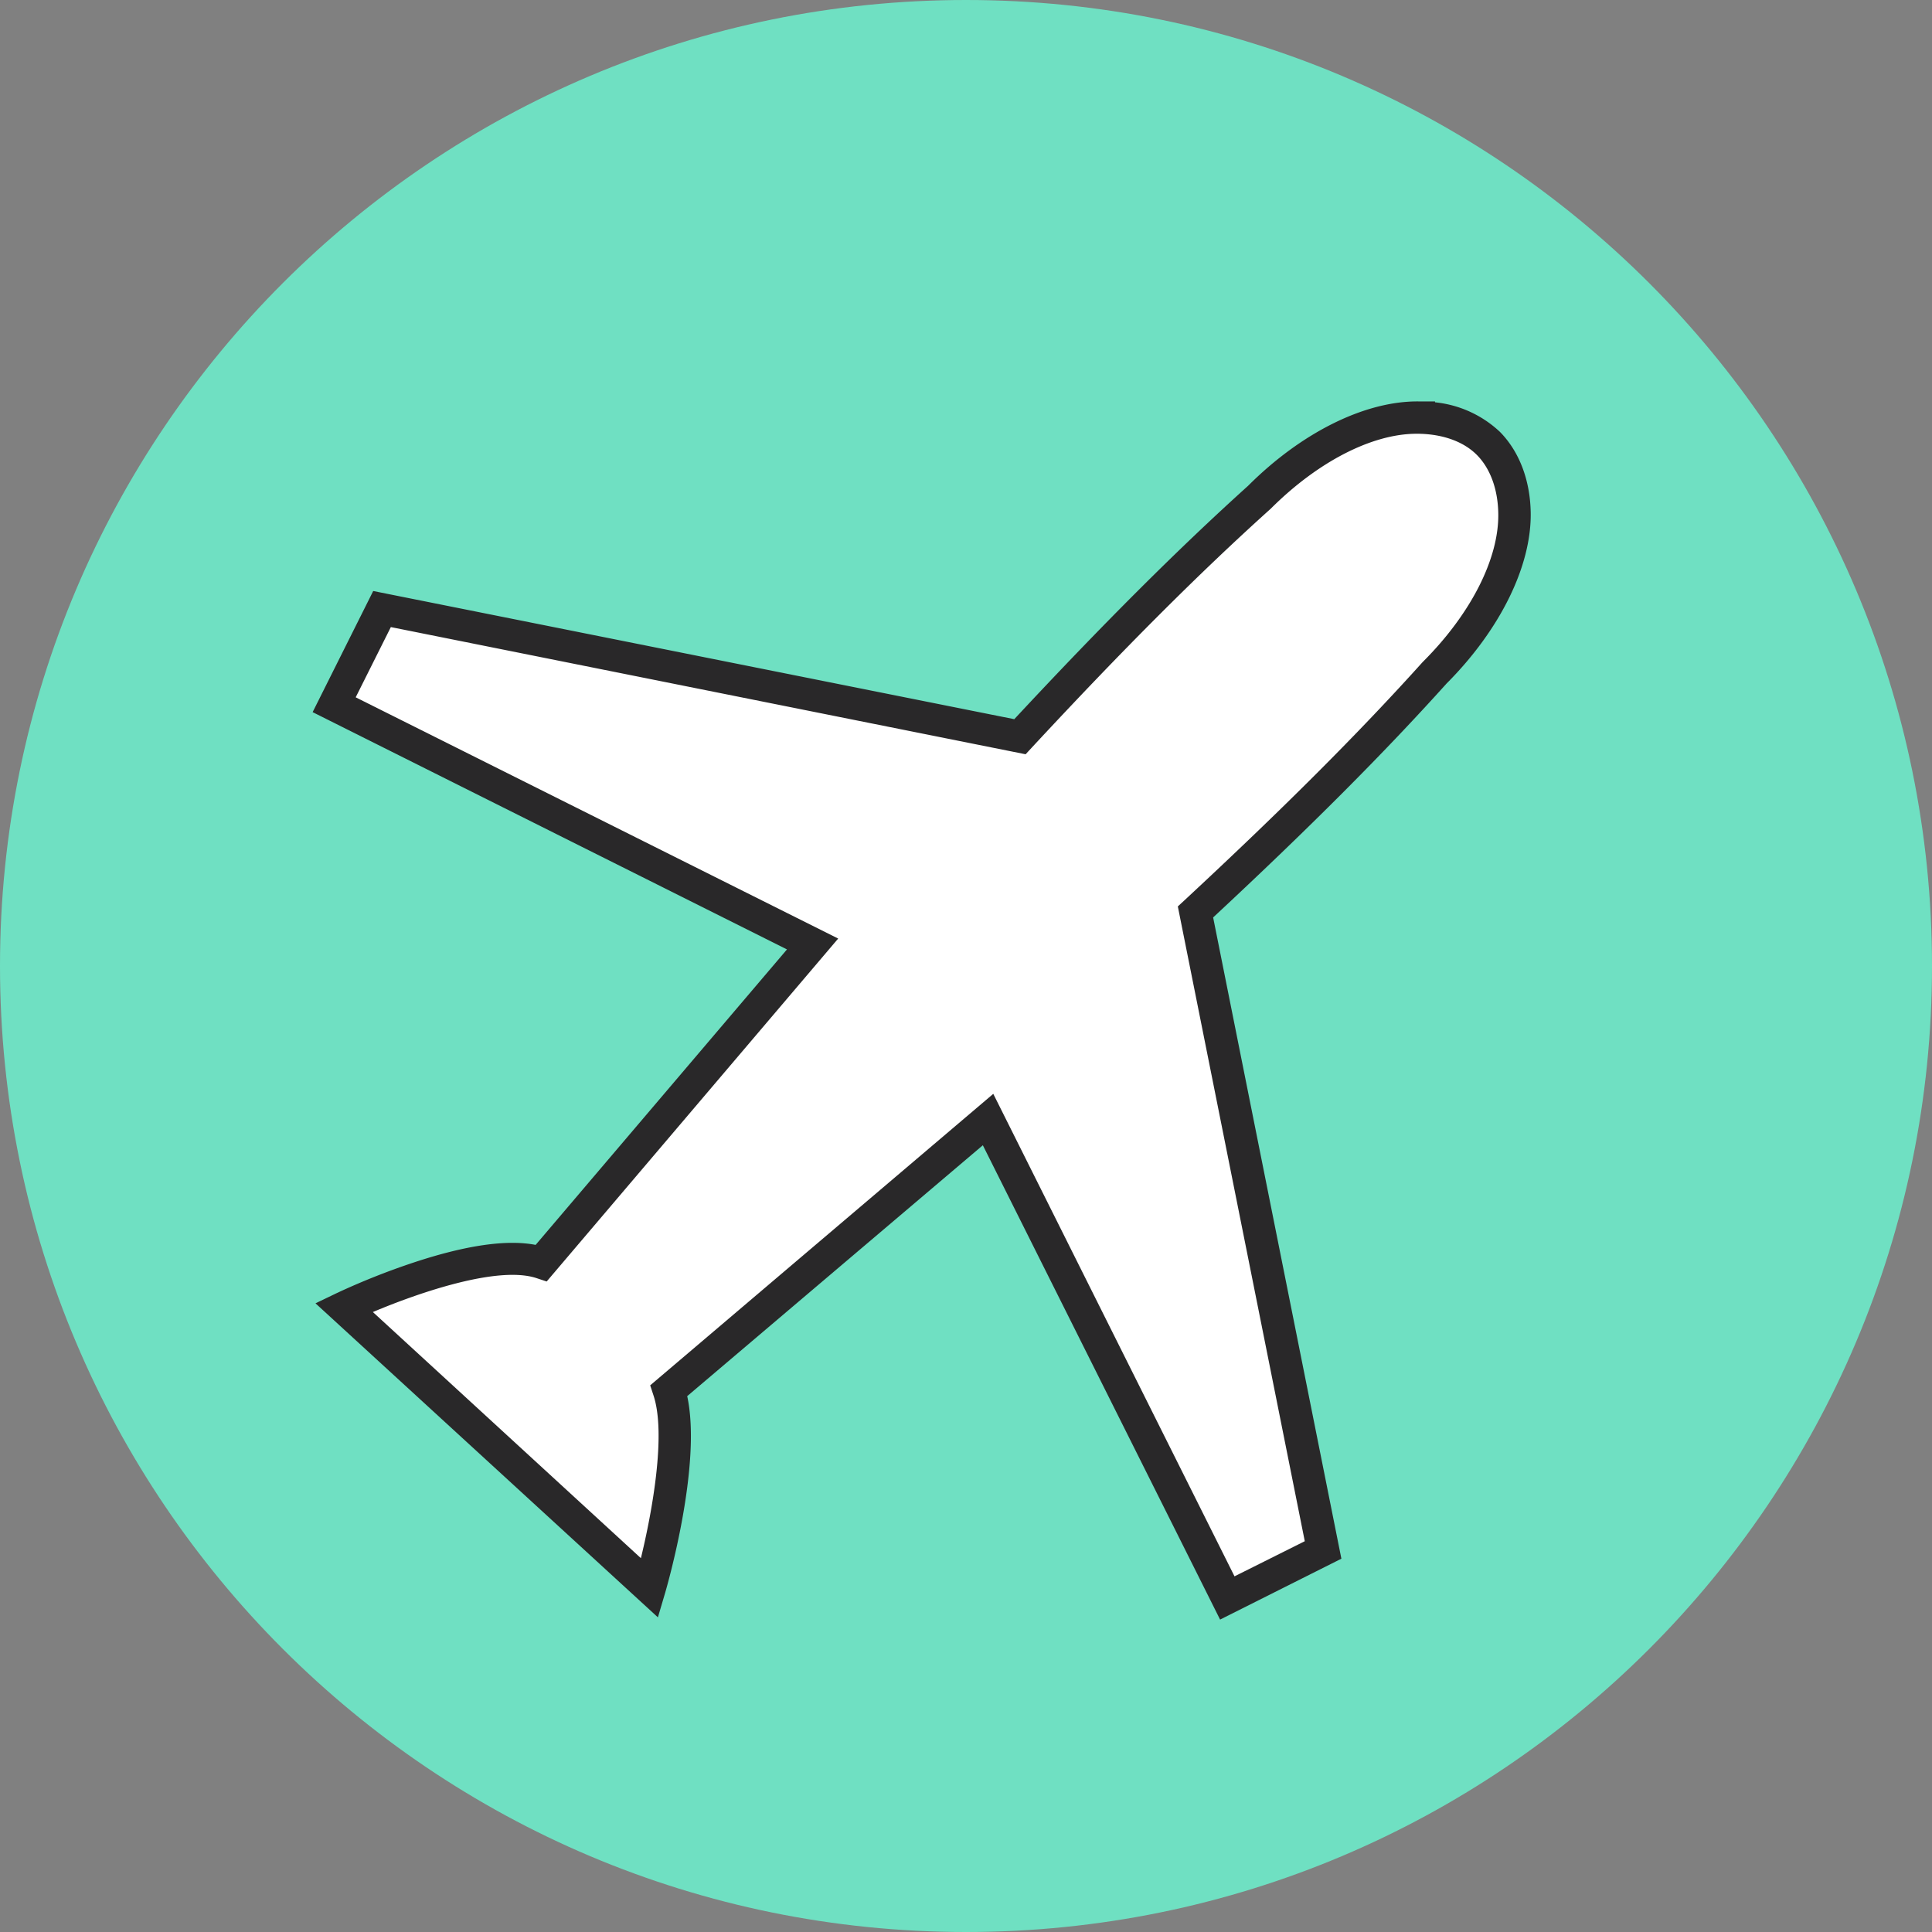
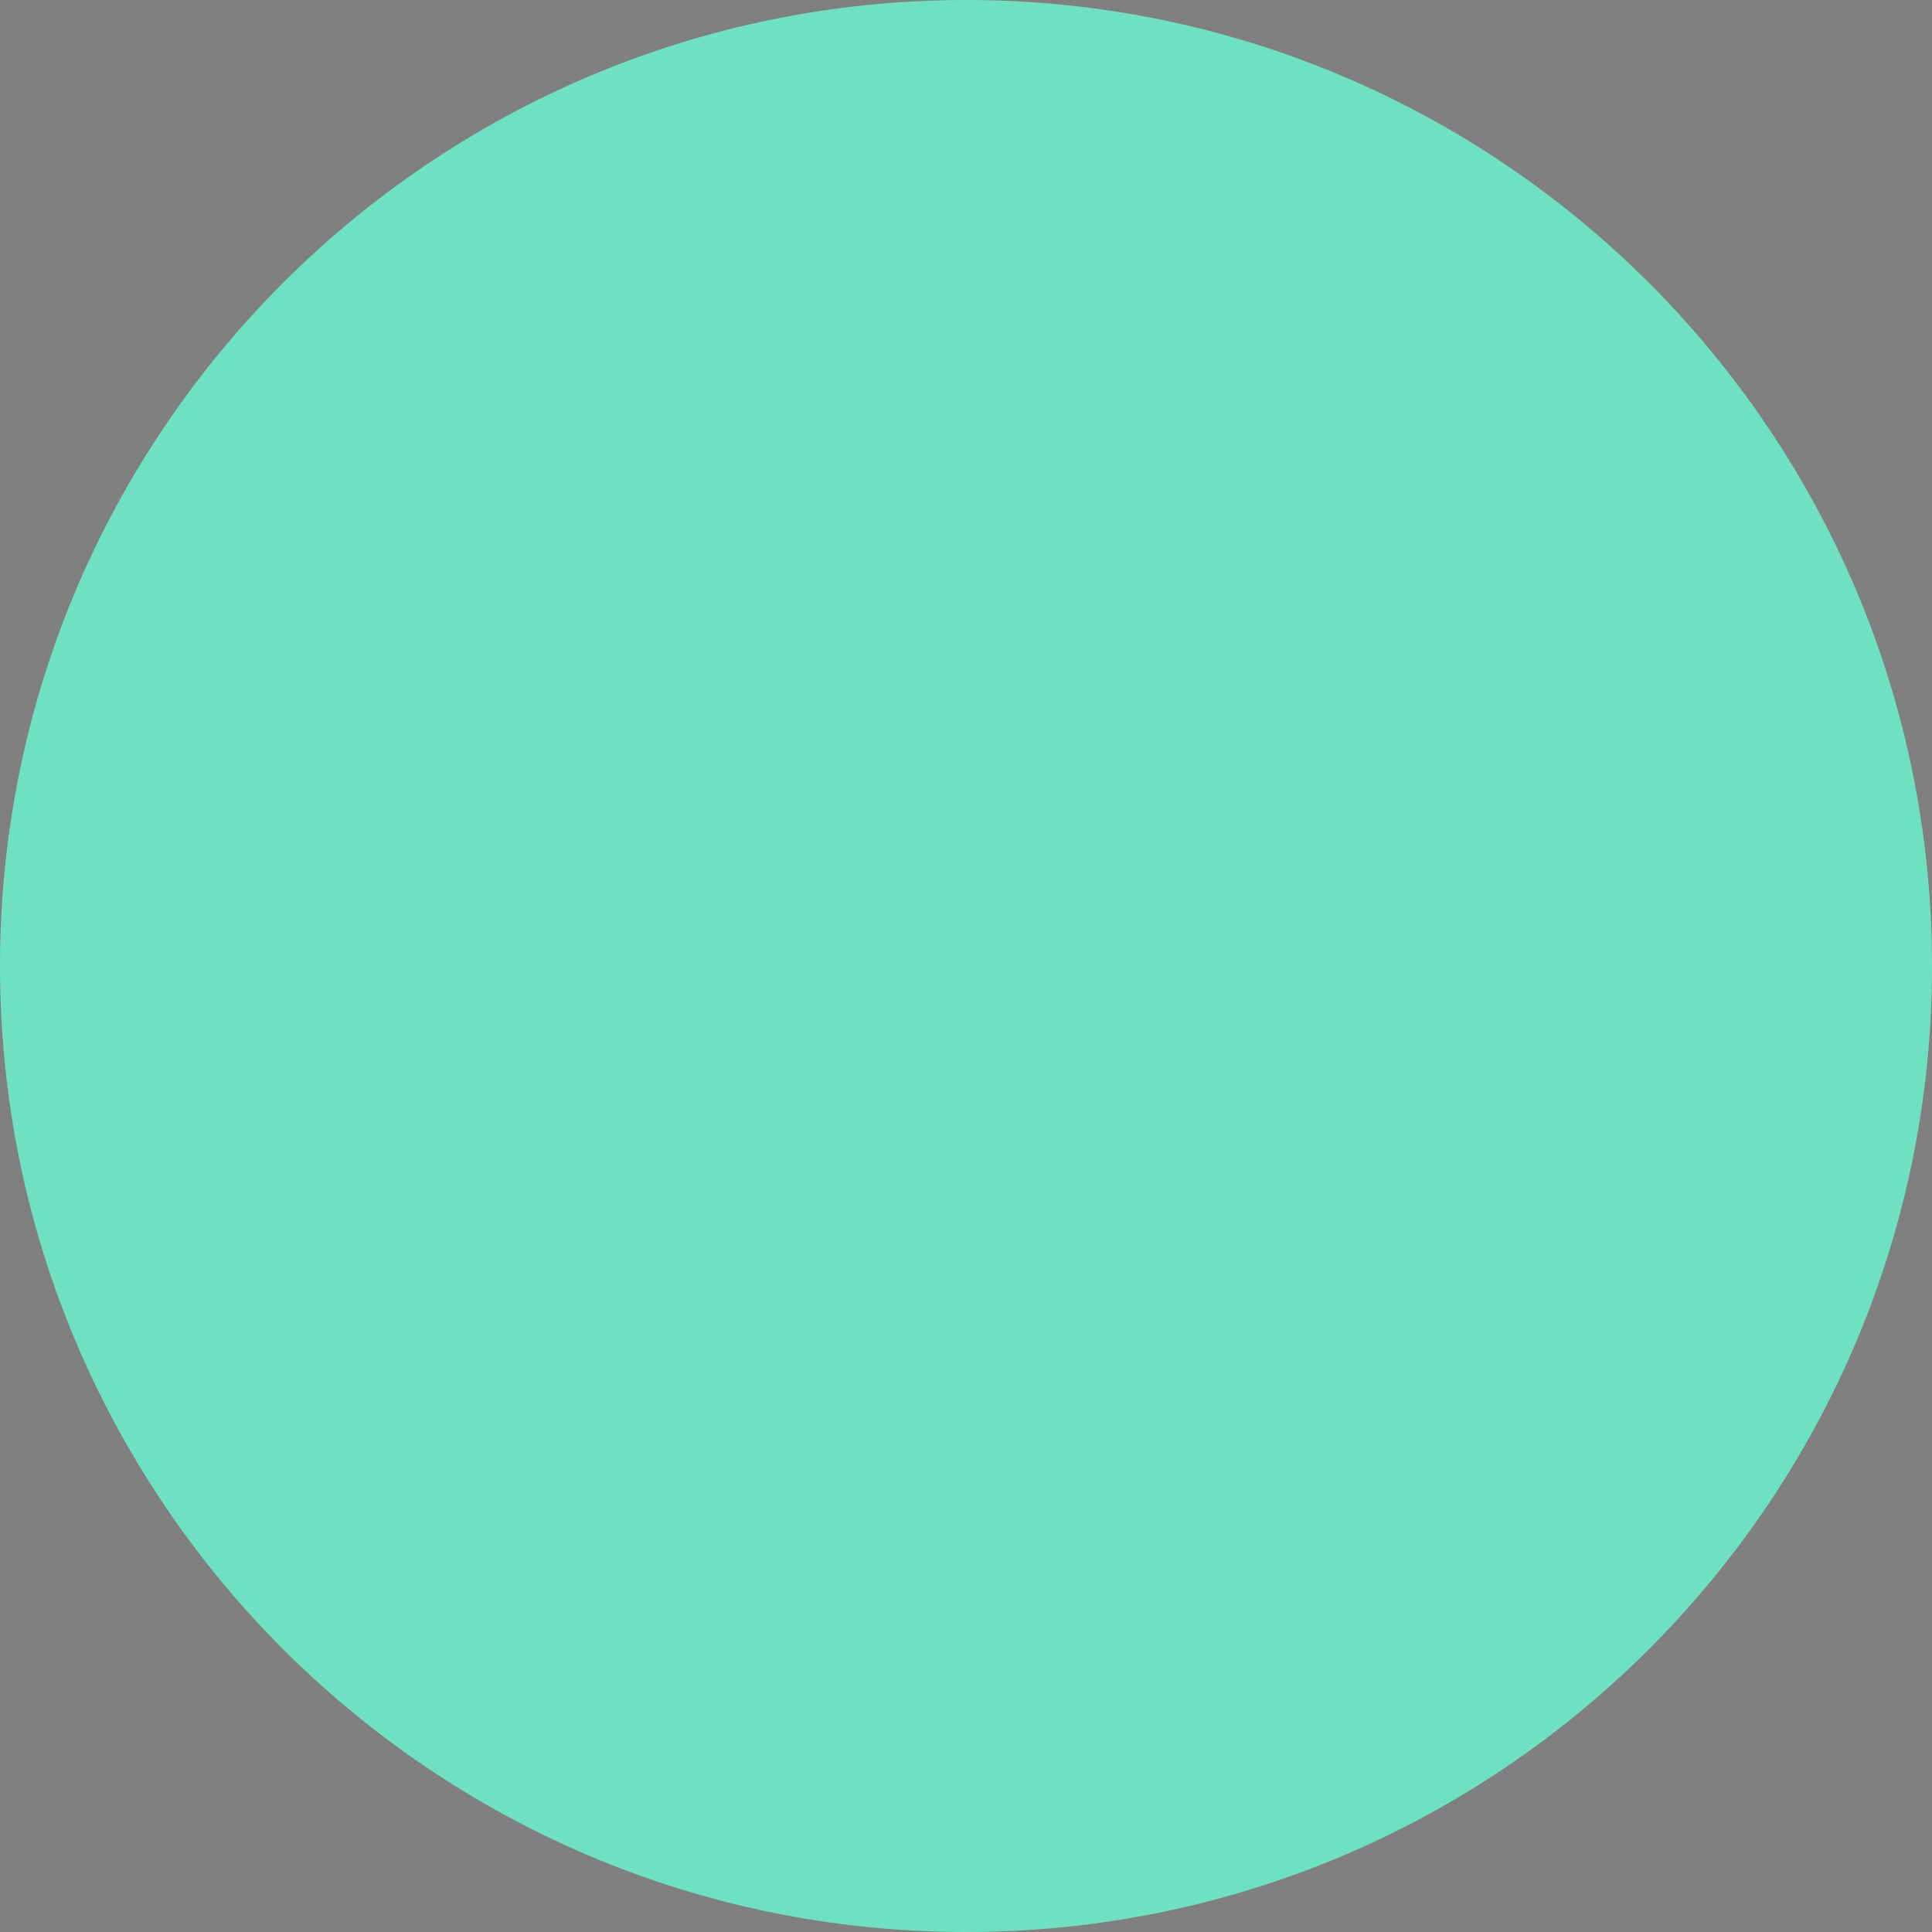
<svg xmlns="http://www.w3.org/2000/svg" fill="none" viewBox="0 0 100 100">
  <rect x="0" y="0" width="100" height="100" fill="#808080" stroke="none" />
  <path d="M50.001 100C77.615 100 100 77.615 100 50.001S77.615 0 50.001 0 0 22.387 0 50.001C0 77.615 22.387 100 50.001 100Z" fill="#6FE0C2" />
-   <path d="M73.432 21.617c-2.574-.04-5.673 1.545-8.257 4.126-4.226 3.814-8.38 8.073-12.383 12.395l-33.025-6.615-2.476 4.954L42.059 48.86 28.024 65.373c-3.218-1.058-10.22 2.305-10.22 2.305L33.632 82.2s2.055-7.003.996-10.22l16.512-14.036 12.394 24.769 4.954-2.48-6.615-33.022c4.312-4.002 8.581-8.157 12.383-12.383 2.584-2.584 4.169-5.682 4.128-8.257-.021-1.387-.46-2.708-1.346-3.606-.887-.899-2.22-1.325-3.607-1.347Z" fill="#fff" />
-   <path d="m63.152 83.83-12.28-24.552L35.57 72.264c.775 3.576-1.056 9.883-1.137 10.164l-.38 1.285L16.33 67.46l1.111-.534a36.91 36.91 0 0 1 4.005-1.59c2.676-.882 4.786-1.191 6.278-.9l13.01-15.294L16.182 36.86l3.135-6.269 33.182 6.634c4.634-4.977 8.488-8.82 12.102-12.08 2.78-2.777 6.078-4.405 8.855-4.367h.82v.045a5.74 5.74 0 0 1 3.359 1.53c1.003 1.016 1.568 2.501 1.594 4.186.043 2.76-1.585 6.064-4.357 8.843-3.256 3.619-7.103 7.473-12.08 12.105l6.638 33.191-6.278 3.151Zm-11.74-27.212 12.486 24.973 3.637-1.818-6.571-32.856.343-.317c5.113-4.748 9.031-8.665 12.33-12.333l.031-.031c2.47-2.47 3.921-5.33 3.883-7.654-.019-1.254-.412-2.331-1.106-3.032-.694-.7-1.77-1.08-3.027-1.099h-.093c-2.307 0-5.122 1.45-7.558 3.886l-.034.03c-3.663 3.297-7.582 7.216-12.33 12.331l-.317.343-32.856-6.583-1.819 3.635L43.384 48.58 28.296 66.33l-.531-.176c-1.998-.656-6.098.758-8.465 1.757l13.873 12.74c.586-2.41 1.313-6.414.655-8.414l-.174-.532 17.758-15.088Z" fill="#292829" />
</svg>